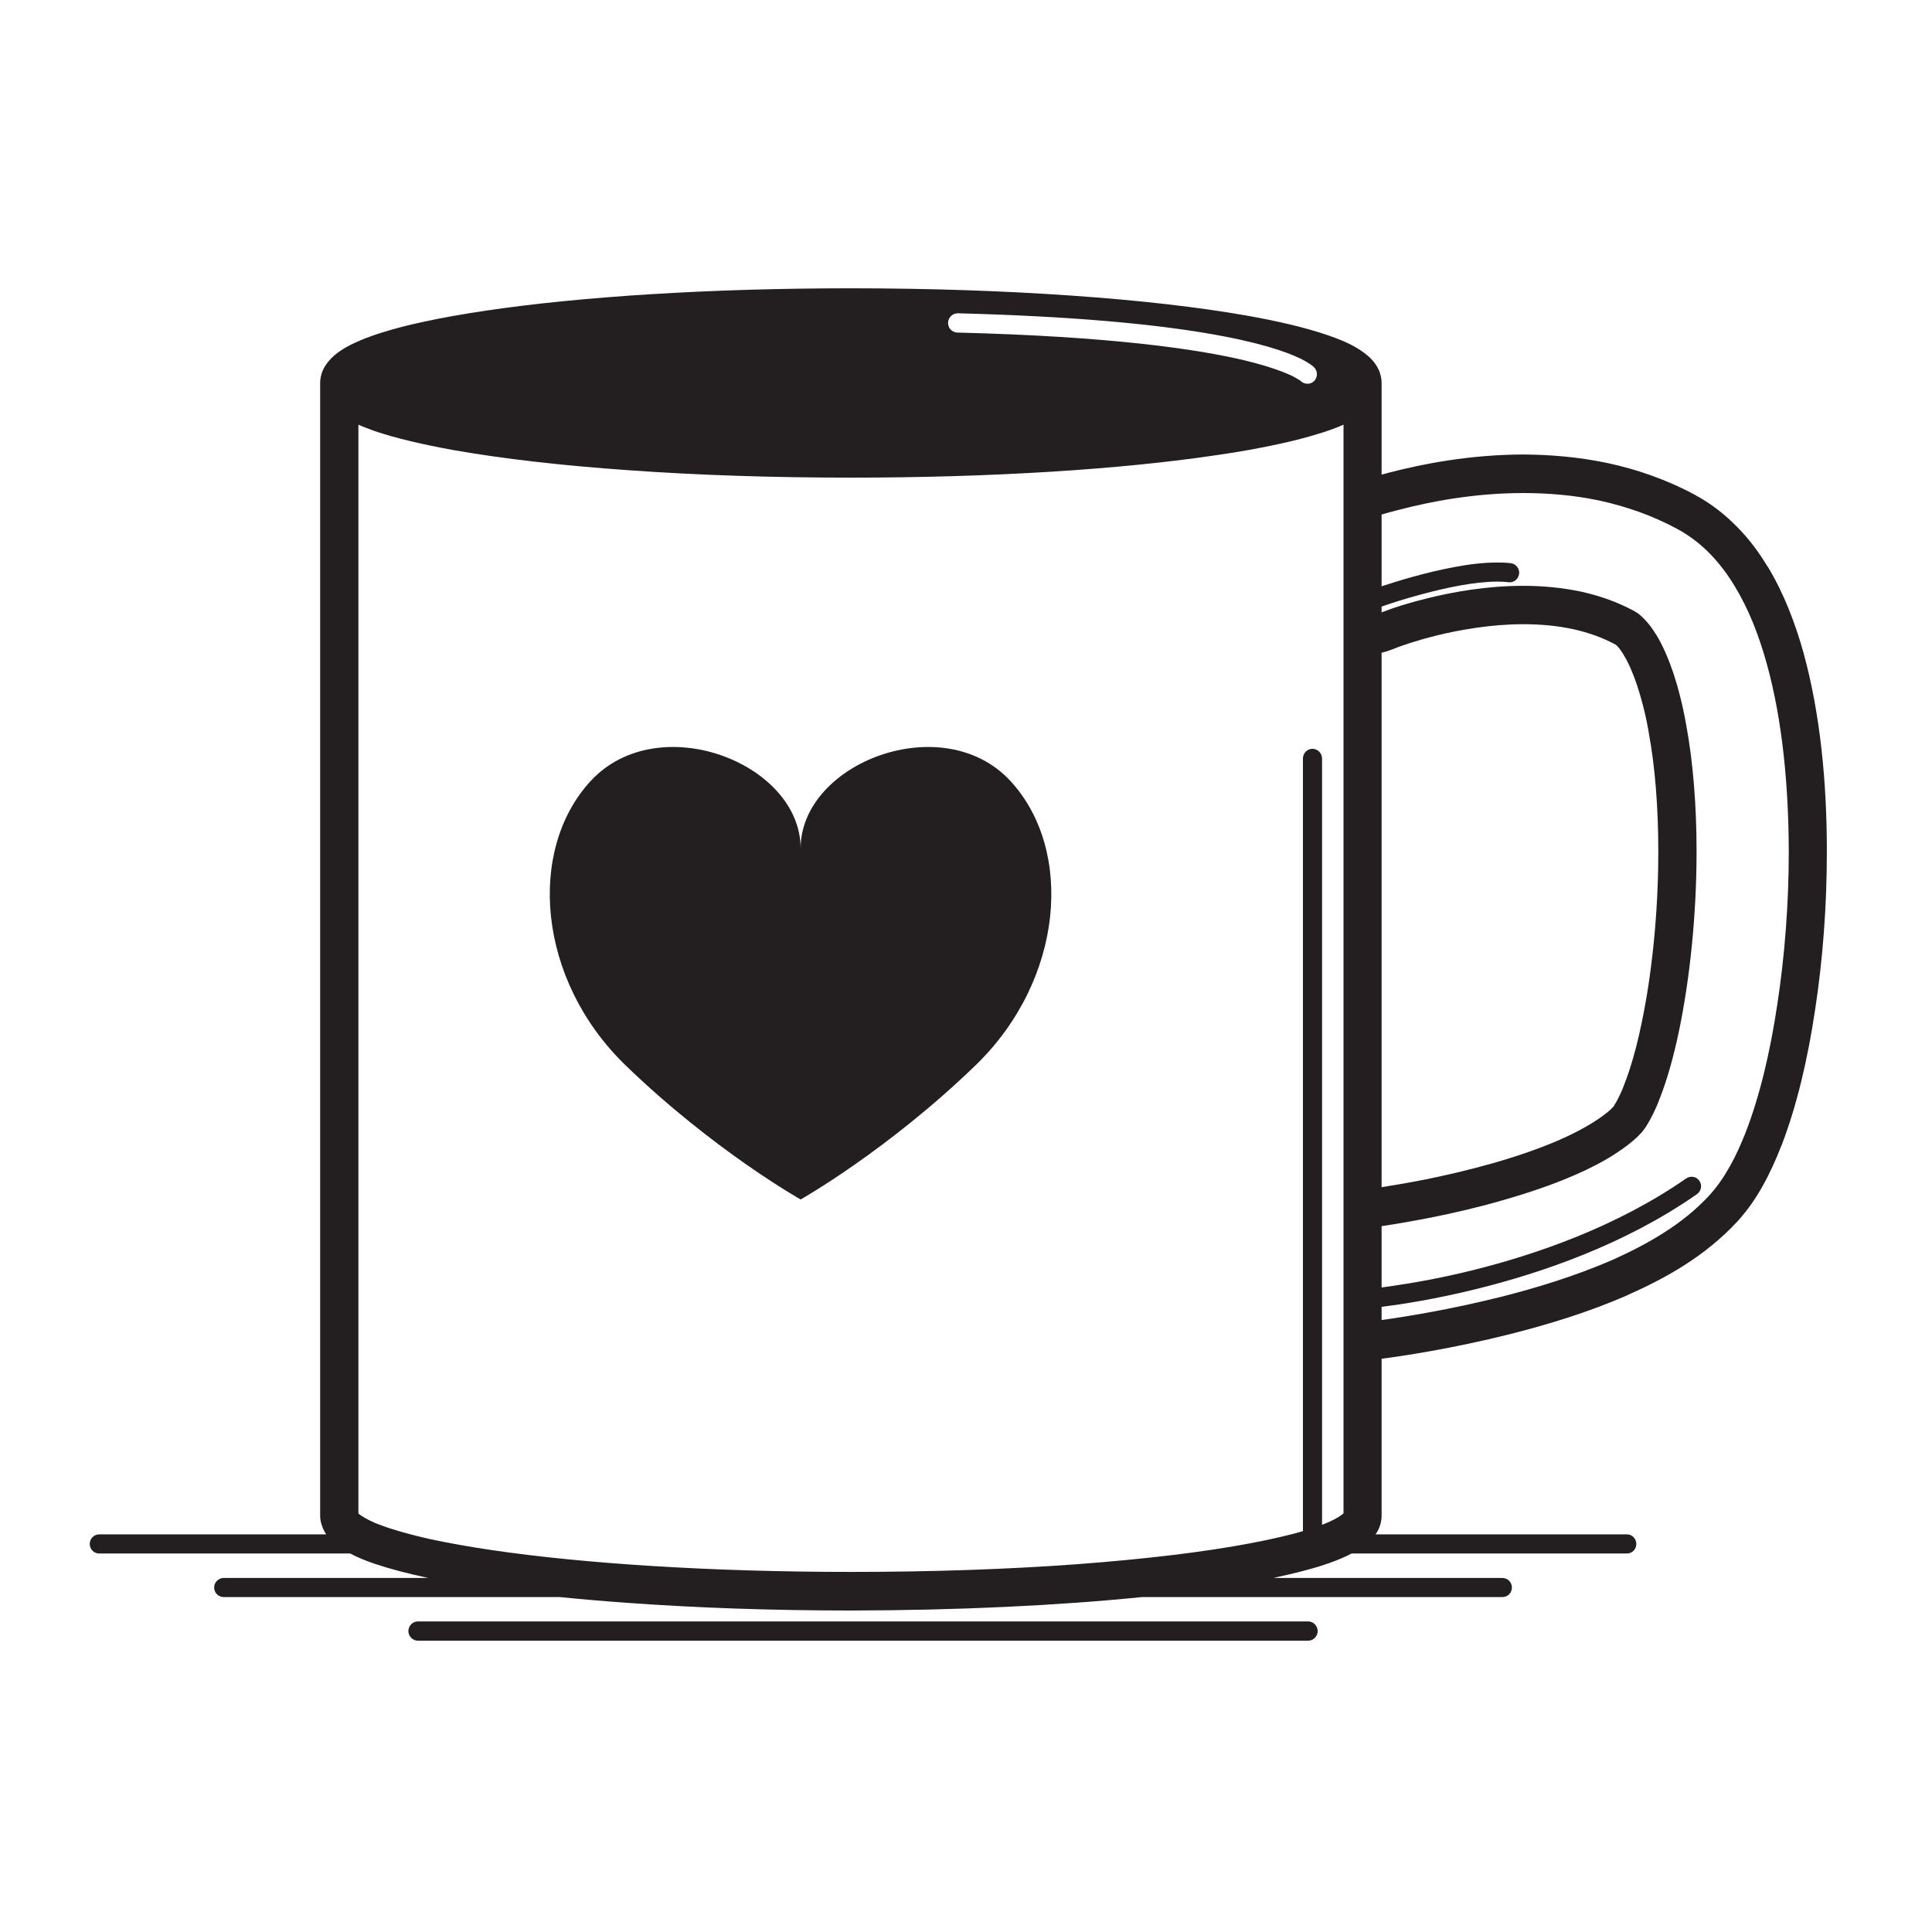
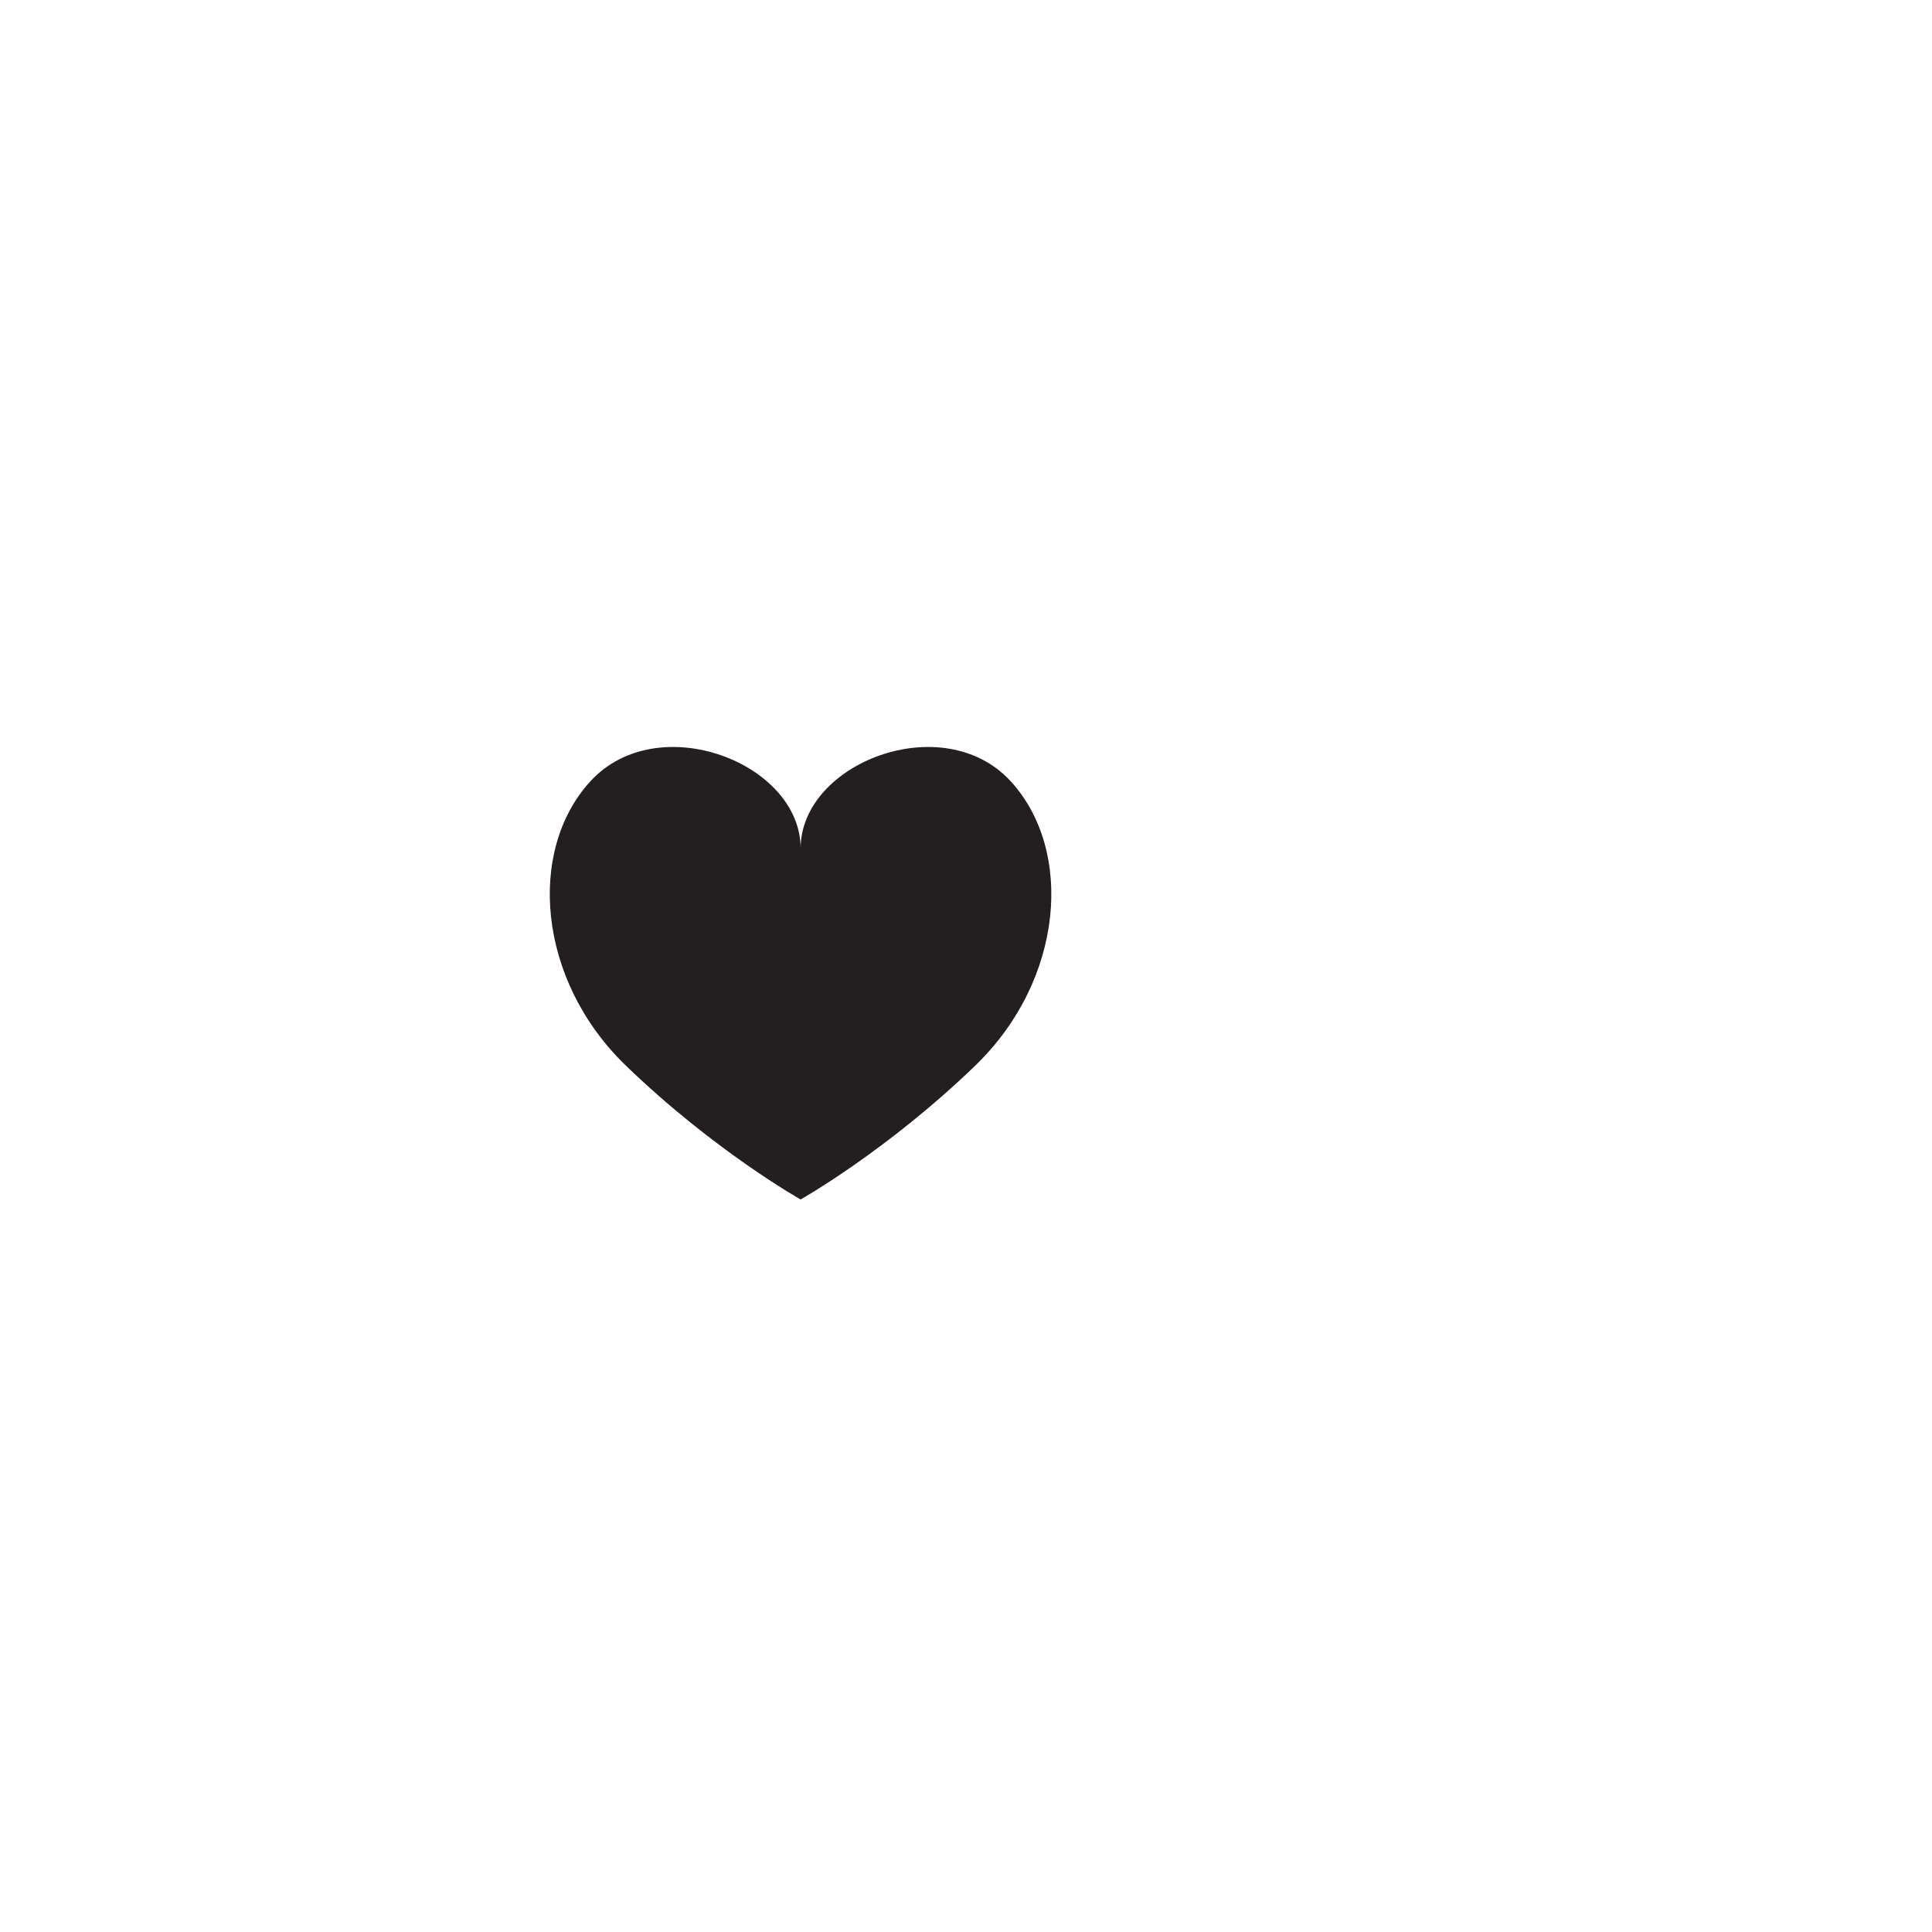
<svg xmlns="http://www.w3.org/2000/svg" width="60" viewBox="0 0 45 45" height="60" preserveAspectRatio="xMidYMid meet">
  <defs>
    <clipPath id="f0bcc86434">
-       <path d="M 2.066 6.715 L 42.566 6.715 L 42.566 38 L 2.066 38 Z M 2.066 6.715 " clip-rule="nonzero" />
-     </clipPath>
+       </clipPath>
    <clipPath id="20574d7cc4">
-       <path d="M 9 37 L 31 37 L 31 38.215 L 9 38.215 Z M 9 37 " clip-rule="nonzero" />
-     </clipPath>
+       </clipPath>
  </defs>
  <path fill="#231f20" d="M 18.648 19.762 C 18.648 17.766 15.324 16.488 13.754 18.195 C 12.277 19.801 12.508 22.812 14.566 24.809 C 16.625 26.801 18.648 27.938 18.648 27.938 C 18.648 27.938 20.668 26.801 22.727 24.809 C 24.785 22.812 25.016 19.801 23.539 18.195 C 21.969 16.488 18.648 17.766 18.648 19.762 " fill-opacity="1" fill-rule="nonzero" />
  <g clip-path="url(#f0bcc86434)">
-     <path fill="#231f20" d="M 39.836 12.906 C 40.055 13.133 40.246 13.387 40.406 13.656 C 40.734 14.195 40.969 14.801 41.152 15.461 C 41.516 16.777 41.66 18.297 41.664 19.84 C 41.664 21.047 41.57 22.266 41.398 23.387 C 41.23 24.512 40.988 25.527 40.66 26.375 C 40.547 26.66 40.43 26.922 40.293 27.164 C 40.156 27.41 40.004 27.633 39.809 27.848 C 39.496 28.184 39.145 28.465 38.762 28.707 C 38.379 28.953 37.969 29.16 37.543 29.352 C 36.695 29.719 35.793 29.996 34.957 30.207 C 33.754 30.508 32.691 30.676 32.18 30.746 L 32.18 30.438 C 32.633 30.383 33.426 30.262 34.391 30.023 C 35.906 29.648 37.844 28.988 39.523 27.816 C 39.625 27.746 39.652 27.605 39.582 27.504 C 39.512 27.402 39.375 27.379 39.273 27.449 C 37.656 28.574 35.77 29.223 34.285 29.59 C 33.547 29.773 32.906 29.883 32.453 29.949 C 32.352 29.965 32.262 29.977 32.18 29.988 L 32.18 28.559 C 32.484 28.516 32.887 28.445 33.352 28.355 C 33.855 28.254 34.434 28.121 35.012 27.953 C 35.586 27.789 36.168 27.594 36.684 27.367 C 37.035 27.215 37.348 27.051 37.609 26.883 C 37.742 26.797 37.859 26.715 37.965 26.629 C 38.062 26.551 38.145 26.477 38.219 26.395 C 38.23 26.387 38.238 26.379 38.242 26.371 C 38.266 26.344 38.277 26.328 38.293 26.305 C 38.32 26.273 38.344 26.234 38.371 26.188 C 38.453 26.051 38.562 25.848 38.66 25.582 C 38.824 25.168 38.977 24.633 39.105 24.023 C 39.359 22.809 39.516 21.312 39.516 19.852 L 39.516 19.82 C 39.516 18.781 39.438 17.758 39.273 16.875 C 39.195 16.43 39.09 16.023 38.973 15.668 C 38.852 15.316 38.723 15.023 38.578 14.785 C 38.574 14.785 38.574 14.781 38.574 14.781 C 38.48 14.629 38.391 14.512 38.301 14.422 C 38.258 14.375 38.215 14.34 38.176 14.305 C 38.137 14.277 38.102 14.254 38.059 14.23 C 38.055 14.227 38.051 14.227 38.047 14.223 C 37.66 14.016 37.242 13.871 36.812 13.777 C 36.379 13.688 35.934 13.645 35.488 13.645 L 35.473 13.645 C 34.641 13.645 33.844 13.785 33.238 13.938 C 32.934 14.012 32.676 14.09 32.488 14.152 C 32.395 14.184 32.32 14.211 32.262 14.234 C 32.234 14.242 32.211 14.254 32.191 14.258 C 32.188 14.262 32.184 14.262 32.18 14.262 L 32.18 14.129 C 32.344 14.07 32.695 13.953 33.121 13.84 C 33.398 13.766 33.707 13.691 34.008 13.637 C 34.312 13.582 34.613 13.547 34.871 13.547 C 34.965 13.547 35.055 13.551 35.137 13.562 C 35.258 13.578 35.367 13.488 35.383 13.367 C 35.398 13.246 35.312 13.133 35.188 13.117 C 35.086 13.105 34.98 13.102 34.871 13.102 C 34.562 13.102 34.23 13.141 33.902 13.203 C 33.211 13.328 32.535 13.539 32.18 13.656 L 32.18 11.984 C 32.305 11.949 32.438 11.91 32.582 11.875 C 33.328 11.68 34.344 11.484 35.48 11.484 C 36.047 11.484 36.648 11.531 37.258 11.66 C 37.863 11.793 38.477 12 39.074 12.324 C 39.367 12.484 39.617 12.68 39.836 12.906 Z M 29.105 35.949 C 28.035 36.152 26.66 36.316 25.078 36.434 C 23.496 36.551 21.711 36.613 19.82 36.613 C 16.547 36.613 13.582 36.418 11.457 36.105 C 10.926 36.027 10.449 35.941 10.031 35.852 C 9.719 35.781 9.445 35.711 9.207 35.637 C 9.031 35.586 8.875 35.527 8.746 35.477 C 8.555 35.395 8.422 35.312 8.363 35.266 C 8.355 35.258 8.352 35.254 8.348 35.25 L 8.348 9.891 C 8.465 9.945 8.594 9.992 8.734 10.043 C 9.223 10.207 9.848 10.355 10.59 10.488 C 11.707 10.684 13.086 10.844 14.652 10.953 C 16.219 11.066 17.969 11.125 19.82 11.125 C 23.129 11.125 26.121 10.93 28.309 10.605 C 28.855 10.527 29.355 10.438 29.793 10.34 C 30.125 10.27 30.426 10.191 30.691 10.109 C 30.891 10.051 31.07 9.984 31.234 9.918 C 31.254 9.91 31.273 9.898 31.293 9.891 L 31.293 35.25 C 31.281 35.258 31.266 35.27 31.246 35.285 C 31.168 35.348 31.008 35.434 30.793 35.516 L 30.793 17.668 C 30.793 17.543 30.691 17.441 30.57 17.441 C 30.449 17.441 30.348 17.543 30.348 17.668 L 30.348 35.66 C 30.348 35.66 30.348 35.66 30.348 35.664 C 30.008 35.762 29.586 35.859 29.105 35.949 Z M 22.309 7.297 C 25.016 7.367 26.848 7.551 28.082 7.758 C 29.316 7.965 29.957 8.191 30.289 8.352 C 30.508 8.461 30.59 8.535 30.613 8.562 C 30.641 8.59 30.656 8.625 30.668 8.664 C 30.684 8.738 30.664 8.82 30.605 8.879 C 30.516 8.961 30.383 8.957 30.297 8.875 L 30.293 8.875 C 30.293 8.871 30.285 8.863 30.27 8.855 C 30.242 8.836 30.184 8.801 30.094 8.754 C 29.91 8.668 29.582 8.539 29.023 8.402 C 27.91 8.133 25.887 7.836 22.297 7.746 C 22.223 7.742 22.156 7.703 22.117 7.645 C 22.094 7.605 22.082 7.562 22.082 7.516 C 22.086 7.395 22.188 7.297 22.309 7.297 Z M 32.508 15.094 C 32.609 15.055 32.961 14.926 33.449 14.805 C 34.004 14.668 34.742 14.539 35.473 14.539 L 35.488 14.539 C 35.879 14.539 36.266 14.574 36.629 14.652 C 36.992 14.73 37.332 14.852 37.633 15.016 C 37.652 15.027 37.727 15.098 37.82 15.254 L 37.82 15.258 C 37.914 15.406 38.027 15.652 38.129 15.957 C 38.23 16.262 38.328 16.629 38.398 17.035 L 38.398 17.039 C 38.551 17.852 38.625 18.824 38.625 19.82 C 38.625 19.824 38.625 19.832 38.625 19.84 L 38.625 19.852 C 38.625 21.246 38.477 22.695 38.234 23.84 L 38.23 23.859 L 38.234 23.84 C 38.117 24.41 37.973 24.906 37.832 25.258 L 37.832 25.262 C 37.77 25.43 37.699 25.57 37.648 25.664 C 37.621 25.711 37.598 25.746 37.586 25.766 L 37.582 25.773 L 37.574 25.781 C 37.543 25.816 37.488 25.871 37.41 25.93 C 37.297 26.02 37.145 26.125 36.961 26.23 C 36.777 26.336 36.566 26.445 36.336 26.543 L 36.332 26.547 C 35.863 26.75 35.32 26.938 34.77 27.094 C 34.219 27.25 33.664 27.379 33.176 27.477 C 32.797 27.551 32.453 27.609 32.18 27.652 L 32.18 15.203 C 32.281 15.18 32.383 15.145 32.484 15.105 C 32.484 15.105 32.492 15.102 32.508 15.094 Z M 35.48 10.586 C 34.242 10.59 33.152 10.801 32.355 11.008 C 32.297 11.023 32.238 11.039 32.18 11.055 L 32.18 8.922 C 32.18 8.836 32.164 8.758 32.141 8.684 C 32.09 8.539 32.008 8.43 31.914 8.336 C 31.828 8.254 31.73 8.184 31.625 8.117 C 31.426 7.996 31.188 7.895 30.906 7.801 C 30.414 7.633 29.789 7.484 29.047 7.352 C 27.934 7.156 26.551 6.996 24.984 6.887 C 23.418 6.777 21.668 6.715 19.82 6.715 C 16.512 6.715 13.516 6.91 11.328 7.234 C 10.781 7.316 10.285 7.402 9.844 7.5 C 9.512 7.57 9.215 7.648 8.949 7.73 C 8.75 7.789 8.57 7.855 8.406 7.922 C 8.16 8.027 7.957 8.133 7.789 8.277 C 7.703 8.352 7.625 8.438 7.562 8.543 C 7.5 8.648 7.457 8.781 7.457 8.922 L 7.457 35.305 C 7.457 35.387 7.473 35.469 7.5 35.539 C 7.523 35.613 7.559 35.68 7.598 35.738 C 6.195 35.738 5 35.738 4.102 35.738 C 3.535 35.738 3.086 35.738 2.781 35.738 C 2.477 35.738 2.312 35.738 2.312 35.738 C 2.188 35.738 2.09 35.84 2.09 35.961 C 2.09 36.086 2.188 36.184 2.312 36.184 C 2.312 36.184 2.477 36.184 2.781 36.184 C 3.633 36.184 5.586 36.184 8.156 36.184 C 8.324 36.273 8.516 36.352 8.734 36.426 C 9.082 36.543 9.5 36.652 9.977 36.754 C 9.047 36.754 8.219 36.754 7.523 36.754 C 6.801 36.754 6.223 36.754 5.824 36.754 C 5.629 36.754 5.473 36.754 5.371 36.754 C 5.266 36.754 5.211 36.754 5.211 36.754 C 5.09 36.754 4.988 36.852 4.988 36.977 C 4.988 37.102 5.09 37.199 5.211 37.199 C 5.211 37.199 8.574 37.199 13.039 37.199 C 13.551 37.25 14.09 37.297 14.652 37.336 C 16.219 37.449 17.969 37.512 19.82 37.512 C 22.332 37.508 24.66 37.395 26.598 37.199 C 31.34 37.199 34.992 37.199 34.992 37.199 C 35.117 37.199 35.215 37.102 35.215 36.977 C 35.215 36.852 35.117 36.754 34.992 36.754 C 34.992 36.754 32.828 36.754 29.664 36.754 C 29.707 36.742 29.75 36.734 29.793 36.723 C 30.125 36.652 30.426 36.574 30.691 36.496 C 30.891 36.434 31.07 36.371 31.234 36.301 C 31.32 36.266 31.402 36.227 31.48 36.184 C 35.285 36.184 37.895 36.184 37.895 36.184 C 38.016 36.184 38.113 36.086 38.113 35.961 C 38.113 35.84 38.016 35.738 37.895 35.738 C 37.895 35.738 35.539 35.738 32.039 35.738 C 32.051 35.719 32.062 35.703 32.074 35.684 C 32.137 35.578 32.18 35.445 32.18 35.305 L 32.18 31.648 C 32.656 31.586 33.824 31.414 35.172 31.074 C 36.039 30.855 36.984 30.57 37.898 30.172 L 37.898 30.168 L 37.902 30.168 C 38.352 29.969 38.805 29.742 39.238 29.465 C 39.672 29.188 40.086 28.859 40.461 28.457 L 40.469 28.449 C 40.711 28.18 40.906 27.898 41.066 27.605 C 41.23 27.312 41.363 27.012 41.484 26.703 L 41.488 26.699 C 41.848 25.766 42.102 24.691 42.277 23.523 C 42.457 22.352 42.551 21.094 42.551 19.84 L 42.551 19.836 C 42.551 18.238 42.402 16.648 42.012 15.223 L 42.012 15.219 C 41.812 14.508 41.551 13.82 41.168 13.188 L 41.164 13.188 C 40.973 12.871 40.746 12.562 40.469 12.281 C 40.195 12 39.875 11.742 39.5 11.539 L 39.496 11.535 C 38.816 11.168 38.121 10.93 37.441 10.785 C 36.762 10.641 36.098 10.59 35.48 10.586 " fill-opacity="1" fill-rule="nonzero" />
-   </g>
-   <path fill="#231f20" d="M 38.664 25.582 C 38.664 25.582 38.66 25.582 38.66 25.582 C 38.66 25.586 38.66 25.586 38.66 25.586 L 38.664 25.582 " fill-opacity="1" fill-rule="nonzero" />
+     </g>
  <g clip-path="url(#20574d7cc4)">
-     <path fill="#231f20" d="M 30.691 37.992 C 30.691 37.867 30.59 37.766 30.469 37.766 L 9.734 37.766 C 9.613 37.766 9.512 37.867 9.512 37.992 C 9.512 38.113 9.613 38.215 9.734 38.215 L 30.469 38.215 C 30.59 38.215 30.691 38.113 30.691 37.992 " fill-opacity="1" fill-rule="nonzero" />
-   </g>
+     </g>
</svg>